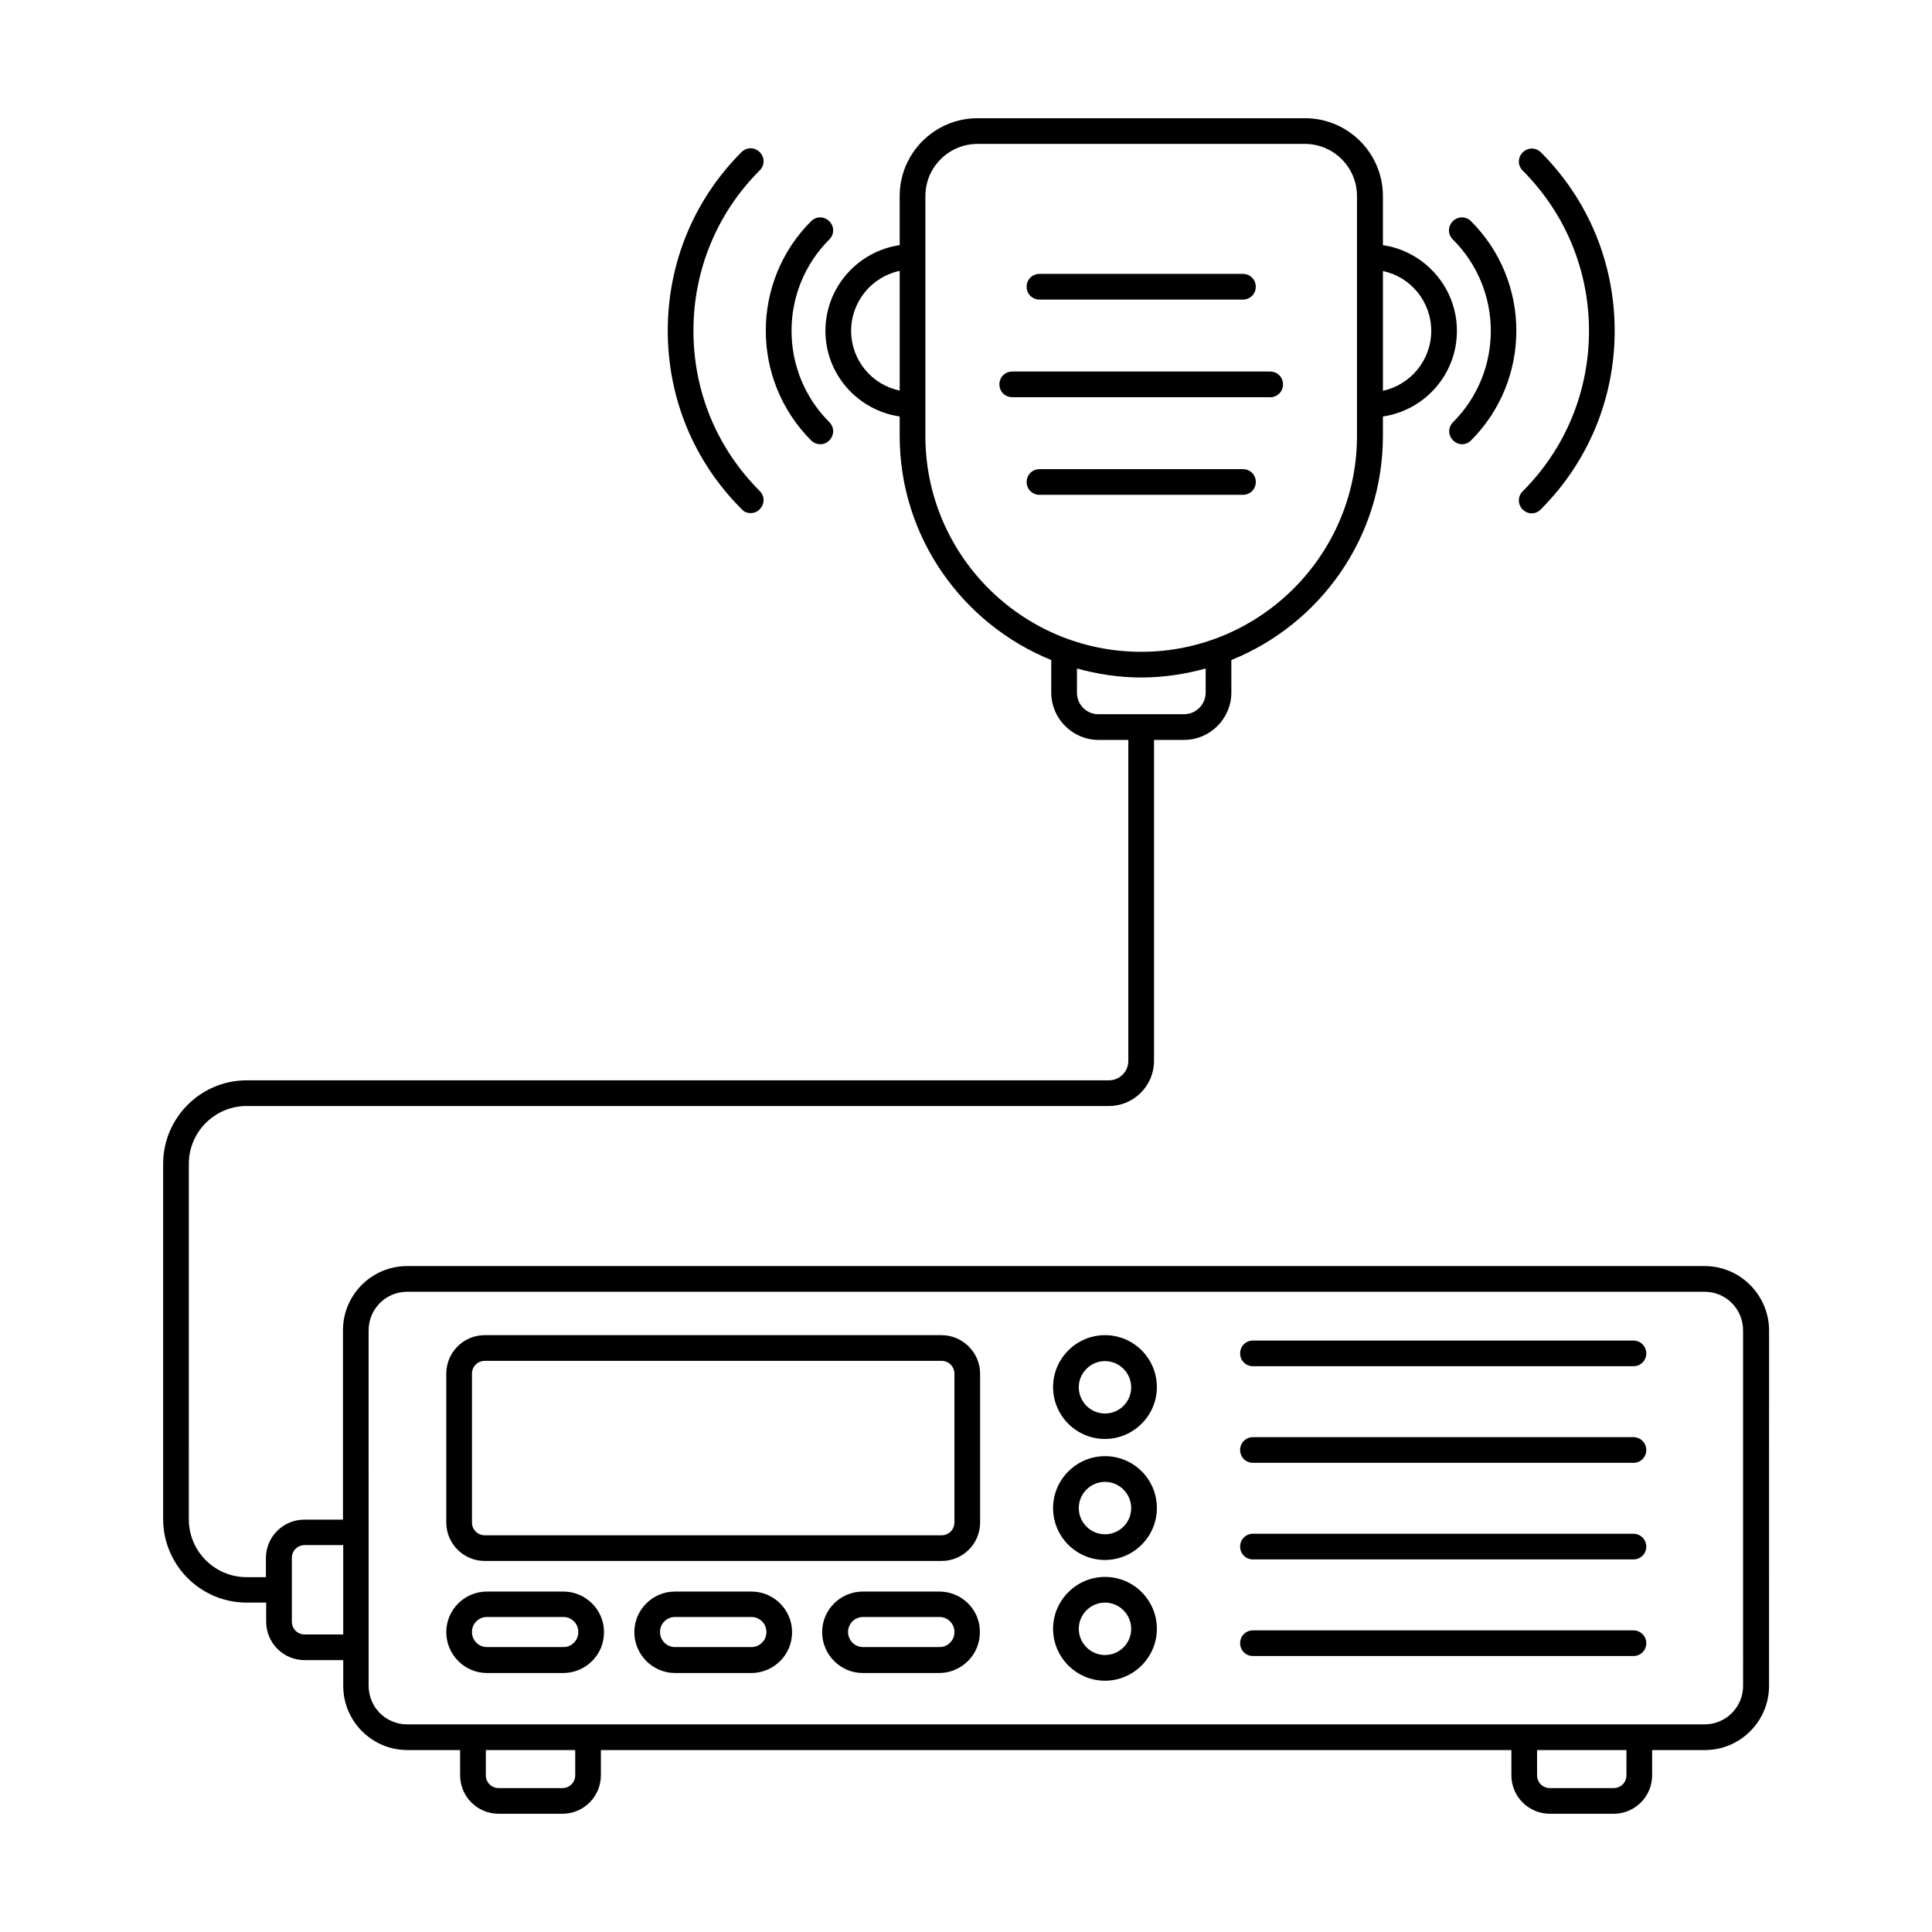
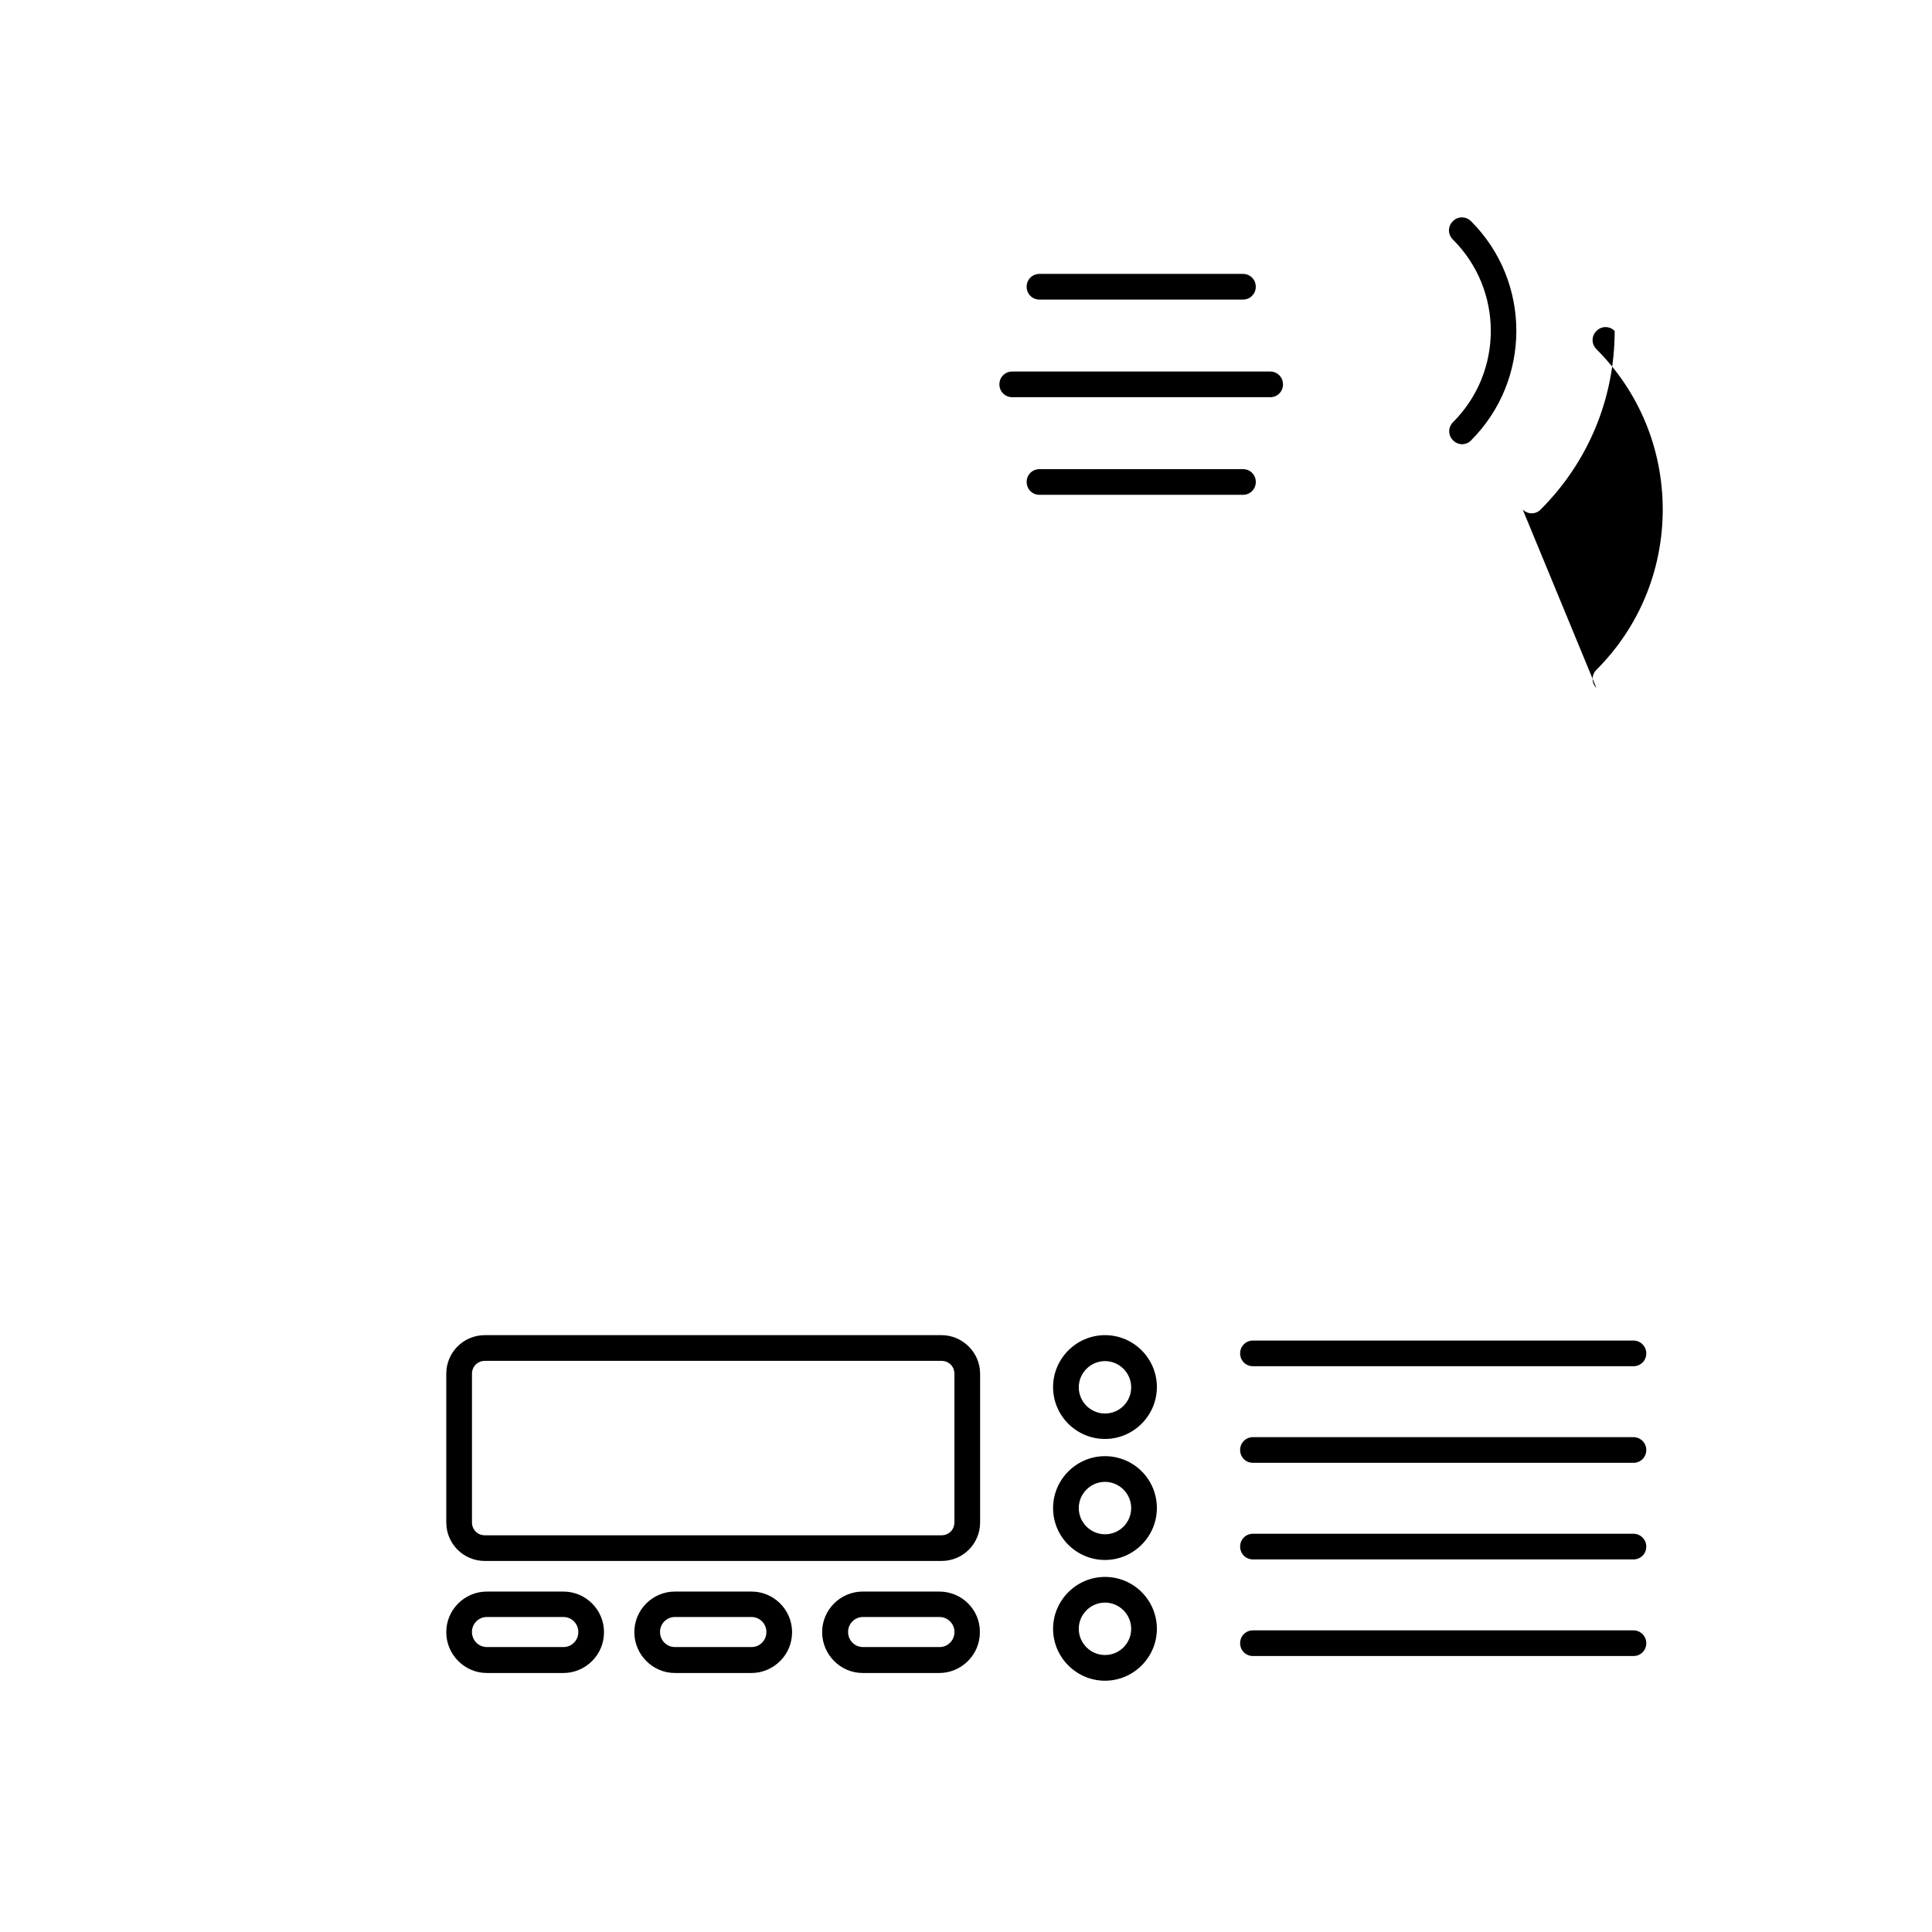
<svg xmlns="http://www.w3.org/2000/svg" fill="#000000" width="800px" height="800px" version="1.1" viewBox="144 144 512 512">
  <g>
-     <path d="m595.73 479.52h-343.82c-9.395 0-17.02 7.625-17.02 17.02v50.176h-10.211c-5.652 0-10.211 4.562-10.211 10.211v5.039h-5.109c-8.441 0-15.32-6.875-15.32-15.32l0.004-94.223c0-8.441 6.875-15.32 15.32-15.32h228.55c6.535 0 11.914-5.379 11.914-11.914v-85.102h7.965c6.875 0 12.527-5.652 12.527-12.527v-8.645c23.488-9.465 40.168-32.477 40.168-59.367v-5.176c11.098-1.633 19.609-11.164 19.609-22.672 0-11.574-8.578-21.105-19.609-22.738v-13.004c0-11.371-9.258-20.629-20.629-20.629h-86.805c-11.371 0-20.629 9.258-20.629 20.629v13.004c-11.098 1.633-19.676 11.164-19.676 22.738 0 11.508 8.578 21.039 19.676 22.672v5.176c0 26.824 16.68 49.836 40.168 59.367v8.645c0 6.875 5.652 12.527 12.527 12.527h7.898v85.102c0 2.793-2.316 5.106-5.106 5.106l-228.55 0.004c-12.188 0-22.125 9.941-22.125 22.125v94.156c0 12.188 9.941 22.125 22.125 22.125h5.176v5.039c0 5.652 4.562 10.211 10.211 10.211h10.211v6.809c0 9.395 7.625 17.02 17.02 17.02h13.957v6.672c0 5.652 4.562 10.211 10.211 10.211h16.883c5.652 0 10.211-4.562 10.211-10.211v-6.672h241.29v6.672c0 5.652 4.562 10.211 10.211 10.211h16.883c5.652 0 10.211-4.562 10.211-10.211v-6.672h13.957c9.395 0 17.02-7.625 17.02-17.02l0.012-94.223c-0.066-9.395-7.695-17.02-17.09-17.02zm-72.438-247.82c0 7.762-5.516 14.297-12.801 15.863v-31.727c7.285 1.496 12.801 8.035 12.801 15.863zm-153.73 0c0-7.828 5.516-14.367 12.867-15.93v31.727c-7.352-1.5-12.867-8.035-12.867-15.797zm19.676 27.844v-63.586c0-7.625 6.195-13.82 13.82-13.82h86.738c7.625 0 13.82 6.195 13.82 13.82v63.59c0 31.523-25.668 57.188-57.188 57.188-31.523 0-57.191-25.598-57.191-57.191zm40.168 68.016v-6.398c5.445 1.496 11.164 2.383 17.02 2.383 5.922 0 11.641-0.887 17.09-2.383v6.398c0 3.133-2.586 5.719-5.719 5.719h-22.672c-3.199 0-5.719-2.519-5.719-5.719zm-204.66 249.59c-1.906 0-3.402-1.496-3.402-3.402v-16.883c0-1.906 1.496-3.402 3.402-3.402h10.211v23.691zm71.691 37.309c0 1.906-1.496 3.402-3.402 3.402h-16.883c-1.906 0-3.402-1.496-3.402-3.402v-6.672h23.691zm278.59 0c0 1.906-1.496 3.402-3.402 3.402h-16.883c-1.906 0-3.402-1.496-3.402-3.402v-6.672h23.691zm30.91-23.691c0 5.652-4.562 10.211-10.211 10.211h-343.82c-5.652 0-10.211-4.562-10.211-10.211l-0.004-94.227c0-5.652 4.562-10.211 10.211-10.211h343.82c5.652 0 10.211 4.562 10.211 10.211z" />
    <path d="m393.53 497.83h-121.05c-5.652 0-10.211 4.562-10.211 10.211v39.418c0 5.652 4.562 10.211 10.211 10.211h121.05c5.652 0 10.211-4.562 10.211-10.211v-39.418c0-5.582-4.629-10.211-10.211-10.211zm3.402 49.633c0 1.906-1.496 3.402-3.402 3.402h-121.05c-1.906 0-3.402-1.496-3.402-3.402v-39.418c0-1.906 1.496-3.402 3.402-3.402h121.05c1.906 0 3.402 1.496 3.402 3.402z" />
    <path d="m293.31 565.78h-20.289c-5.922 0-10.758 4.832-10.758 10.758 0 5.922 4.832 10.824 10.758 10.824h20.289c2.859 0 5.582-1.156 7.625-3.199 2.043-2.043 3.133-4.766 3.133-7.625 0-5.922-4.832-10.758-10.758-10.758zm2.793 13.551c-0.543 0.543-1.43 1.156-2.793 1.156h-20.289c-2.18 0-3.949-1.77-3.949-4.016 0-2.18 1.77-3.949 3.949-3.949h20.289c2.18 0 3.949 1.77 3.949 3.949 0 1.156-0.406 2.109-1.156 2.859z" />
    <path d="m343.15 565.78h-20.289c-5.922 0-10.758 4.832-10.758 10.758 0 5.922 4.832 10.824 10.758 10.824h20.289c2.859 0 5.582-1.156 7.625-3.199 2.043-2.043 3.133-4.766 3.133-7.625 0-5.922-4.832-10.758-10.758-10.758zm2.793 13.551c-0.543 0.543-1.43 1.156-2.793 1.156h-20.289c-2.18 0-3.949-1.77-3.949-4.016 0-2.18 1.77-3.949 3.949-3.949h20.289c2.18 0 3.949 1.77 3.949 3.949 0 1.156-0.406 2.109-1.156 2.859z" />
    <path d="m392.92 565.78h-20.289c-5.922 0-10.758 4.832-10.758 10.758 0 5.922 4.832 10.824 10.758 10.824h20.289c2.859 0 5.582-1.156 7.625-3.199 2.043-2.043 3.133-4.766 3.133-7.625 0.066-5.922-4.766-10.758-10.758-10.758zm2.859 13.551c-0.543 0.543-1.43 1.156-2.793 1.156h-20.289c-2.18 0-3.949-1.77-3.949-4.016 0-2.18 1.77-3.949 3.949-3.949h20.289c2.18 0 3.949 1.77 3.949 3.949 0 1.156-0.406 2.109-1.156 2.859z" />
    <path d="m436.83 497.83c-7.559 0-13.754 6.195-13.754 13.754 0 7.625 6.195 13.754 13.754 13.754 7.559 0 13.754-6.195 13.754-13.754-0.004-7.559-6.129-13.754-13.754-13.754zm0 20.766c-3.812 0-6.945-3.133-6.945-6.945s3.133-6.945 6.945-6.945 6.945 3.133 6.945 6.945-3.066 6.945-6.945 6.945z" />
    <path d="m436.83 529.9c-7.559 0-13.754 6.195-13.754 13.754 0 7.625 6.195 13.754 13.754 13.754 7.559 0 13.754-6.195 13.754-13.754-0.004-7.625-6.129-13.754-13.754-13.754zm0 20.699c-3.812 0-6.945-3.133-6.945-6.945s3.133-6.945 6.945-6.945 6.945 3.133 6.945 6.945-3.066 6.945-6.945 6.945z" />
    <path d="m436.83 561.9c-7.559 0-13.754 6.195-13.754 13.754s6.195 13.754 13.754 13.754c7.559 0 13.754-6.195 13.754-13.754-0.004-7.559-6.129-13.754-13.754-13.754zm0 20.695c-3.812 0-6.945-3.133-6.945-6.945s3.133-6.945 6.945-6.945 6.945 3.133 6.945 6.945c0 3.816-3.066 6.945-6.945 6.945z" />
    <path d="m576.88 499.26h-100.83c-1.906 0-3.402 1.496-3.402 3.402s1.496 3.402 3.402 3.402h100.83c1.906 0 3.402-1.496 3.402-3.402 0.004-1.902-1.562-3.402-3.402-3.402z" />
    <path d="m576.88 524.86h-100.83c-1.906 0-3.402 1.496-3.402 3.402s1.496 3.402 3.402 3.402h100.83c1.906 0 3.402-1.496 3.402-3.402 0.004-1.906-1.562-3.402-3.402-3.402z" />
    <path d="m576.88 550.46h-100.83c-1.906 0-3.402 1.496-3.402 3.402s1.496 3.402 3.402 3.402h100.83c1.906 0 3.402-1.496 3.402-3.402 0.004-1.906-1.562-3.402-3.402-3.402z" />
    <path d="m576.88 576.06h-100.83c-1.906 0-3.402 1.496-3.402 3.402s1.496 3.402 3.402 3.402h100.83c1.906 0 3.402-1.496 3.402-3.402 0.004-1.902-1.562-3.402-3.402-3.402z" />
    <path d="m419.47 223.39h53.922c1.906 0 3.402-1.496 3.402-3.402s-1.496-3.402-3.402-3.402h-53.922c-1.906 0-3.402 1.496-3.402 3.402 0 1.902 1.496 3.402 3.402 3.402z" />
    <path d="m484.01 245.86c0-1.906-1.496-3.402-3.402-3.402h-68.355c-1.906 0-3.402 1.496-3.402 3.402s1.496 3.402 3.402 3.402h68.422c1.84 0.004 3.336-1.496 3.336-3.402z" />
    <path d="m476.8 271.73c0-1.906-1.496-3.402-3.402-3.402h-53.922c-1.906 0-3.402 1.496-3.402 3.402s1.496 3.402 3.402 3.402h53.922c1.902 0.004 3.402-1.496 3.402-3.402z" />
    <path d="m529.08 255.87c-1.363 1.363-1.363 3.473 0 4.832 0.68 0.68 1.566 1.02 2.383 1.02s1.77-0.34 2.383-1.02c16-16 16-42.074 0-58.074-1.363-1.363-3.473-1.363-4.832 0-1.363 1.363-1.363 3.473 0 4.832 13.41 13.348 13.41 35.066 0.066 48.41z" />
-     <path d="m547.53 279.02c0.68 0.68 1.566 1.02 2.383 1.02 0.816 0 1.77-0.34 2.383-1.02 12.594-12.594 19.609-29.41 19.609-47.316s-6.945-34.723-19.539-47.316c-1.363-1.363-3.473-1.363-4.832 0-1.363 1.363-1.363 3.473 0 4.832 11.301 11.301 17.566 26.414 17.566 42.484 0 16.066-6.262 31.184-17.566 42.484-1.363 1.359-1.363 3.473-0.004 4.832z" />
-     <path d="m361.39 261.72c0.887 0 1.77-0.34 2.383-1.02 1.363-1.363 1.363-3.473 0-4.832-13.344-13.344-13.344-35.062 0-48.406 1.363-1.363 1.363-3.473 0-4.832-1.363-1.363-3.473-1.363-4.832 0-16 16-16 42.008 0 58.074 0.68 0.676 1.566 1.016 2.449 1.016z" />
-     <path d="m342.95 279.97c0.887 0 1.77-0.34 2.383-1.02 1.363-1.363 1.363-3.473 0-4.832-11.371-11.371-17.566-26.414-17.566-42.484 0-16.066 6.262-31.184 17.566-42.484 1.363-1.363 1.363-3.473 0-4.832-1.363-1.363-3.473-1.363-4.832 0-12.594 12.594-19.539 29.41-19.539 47.316s6.945 34.723 19.609 47.316c0.609 0.746 1.492 1.02 2.379 1.02z" />
+     <path d="m547.53 279.02c0.68 0.68 1.566 1.02 2.383 1.02 0.816 0 1.77-0.34 2.383-1.02 12.594-12.594 19.609-29.41 19.609-47.316c-1.363-1.363-3.473-1.363-4.832 0-1.363 1.363-1.363 3.473 0 4.832 11.301 11.301 17.566 26.414 17.566 42.484 0 16.066-6.262 31.184-17.566 42.484-1.363 1.359-1.363 3.473-0.004 4.832z" />
  </g>
</svg>